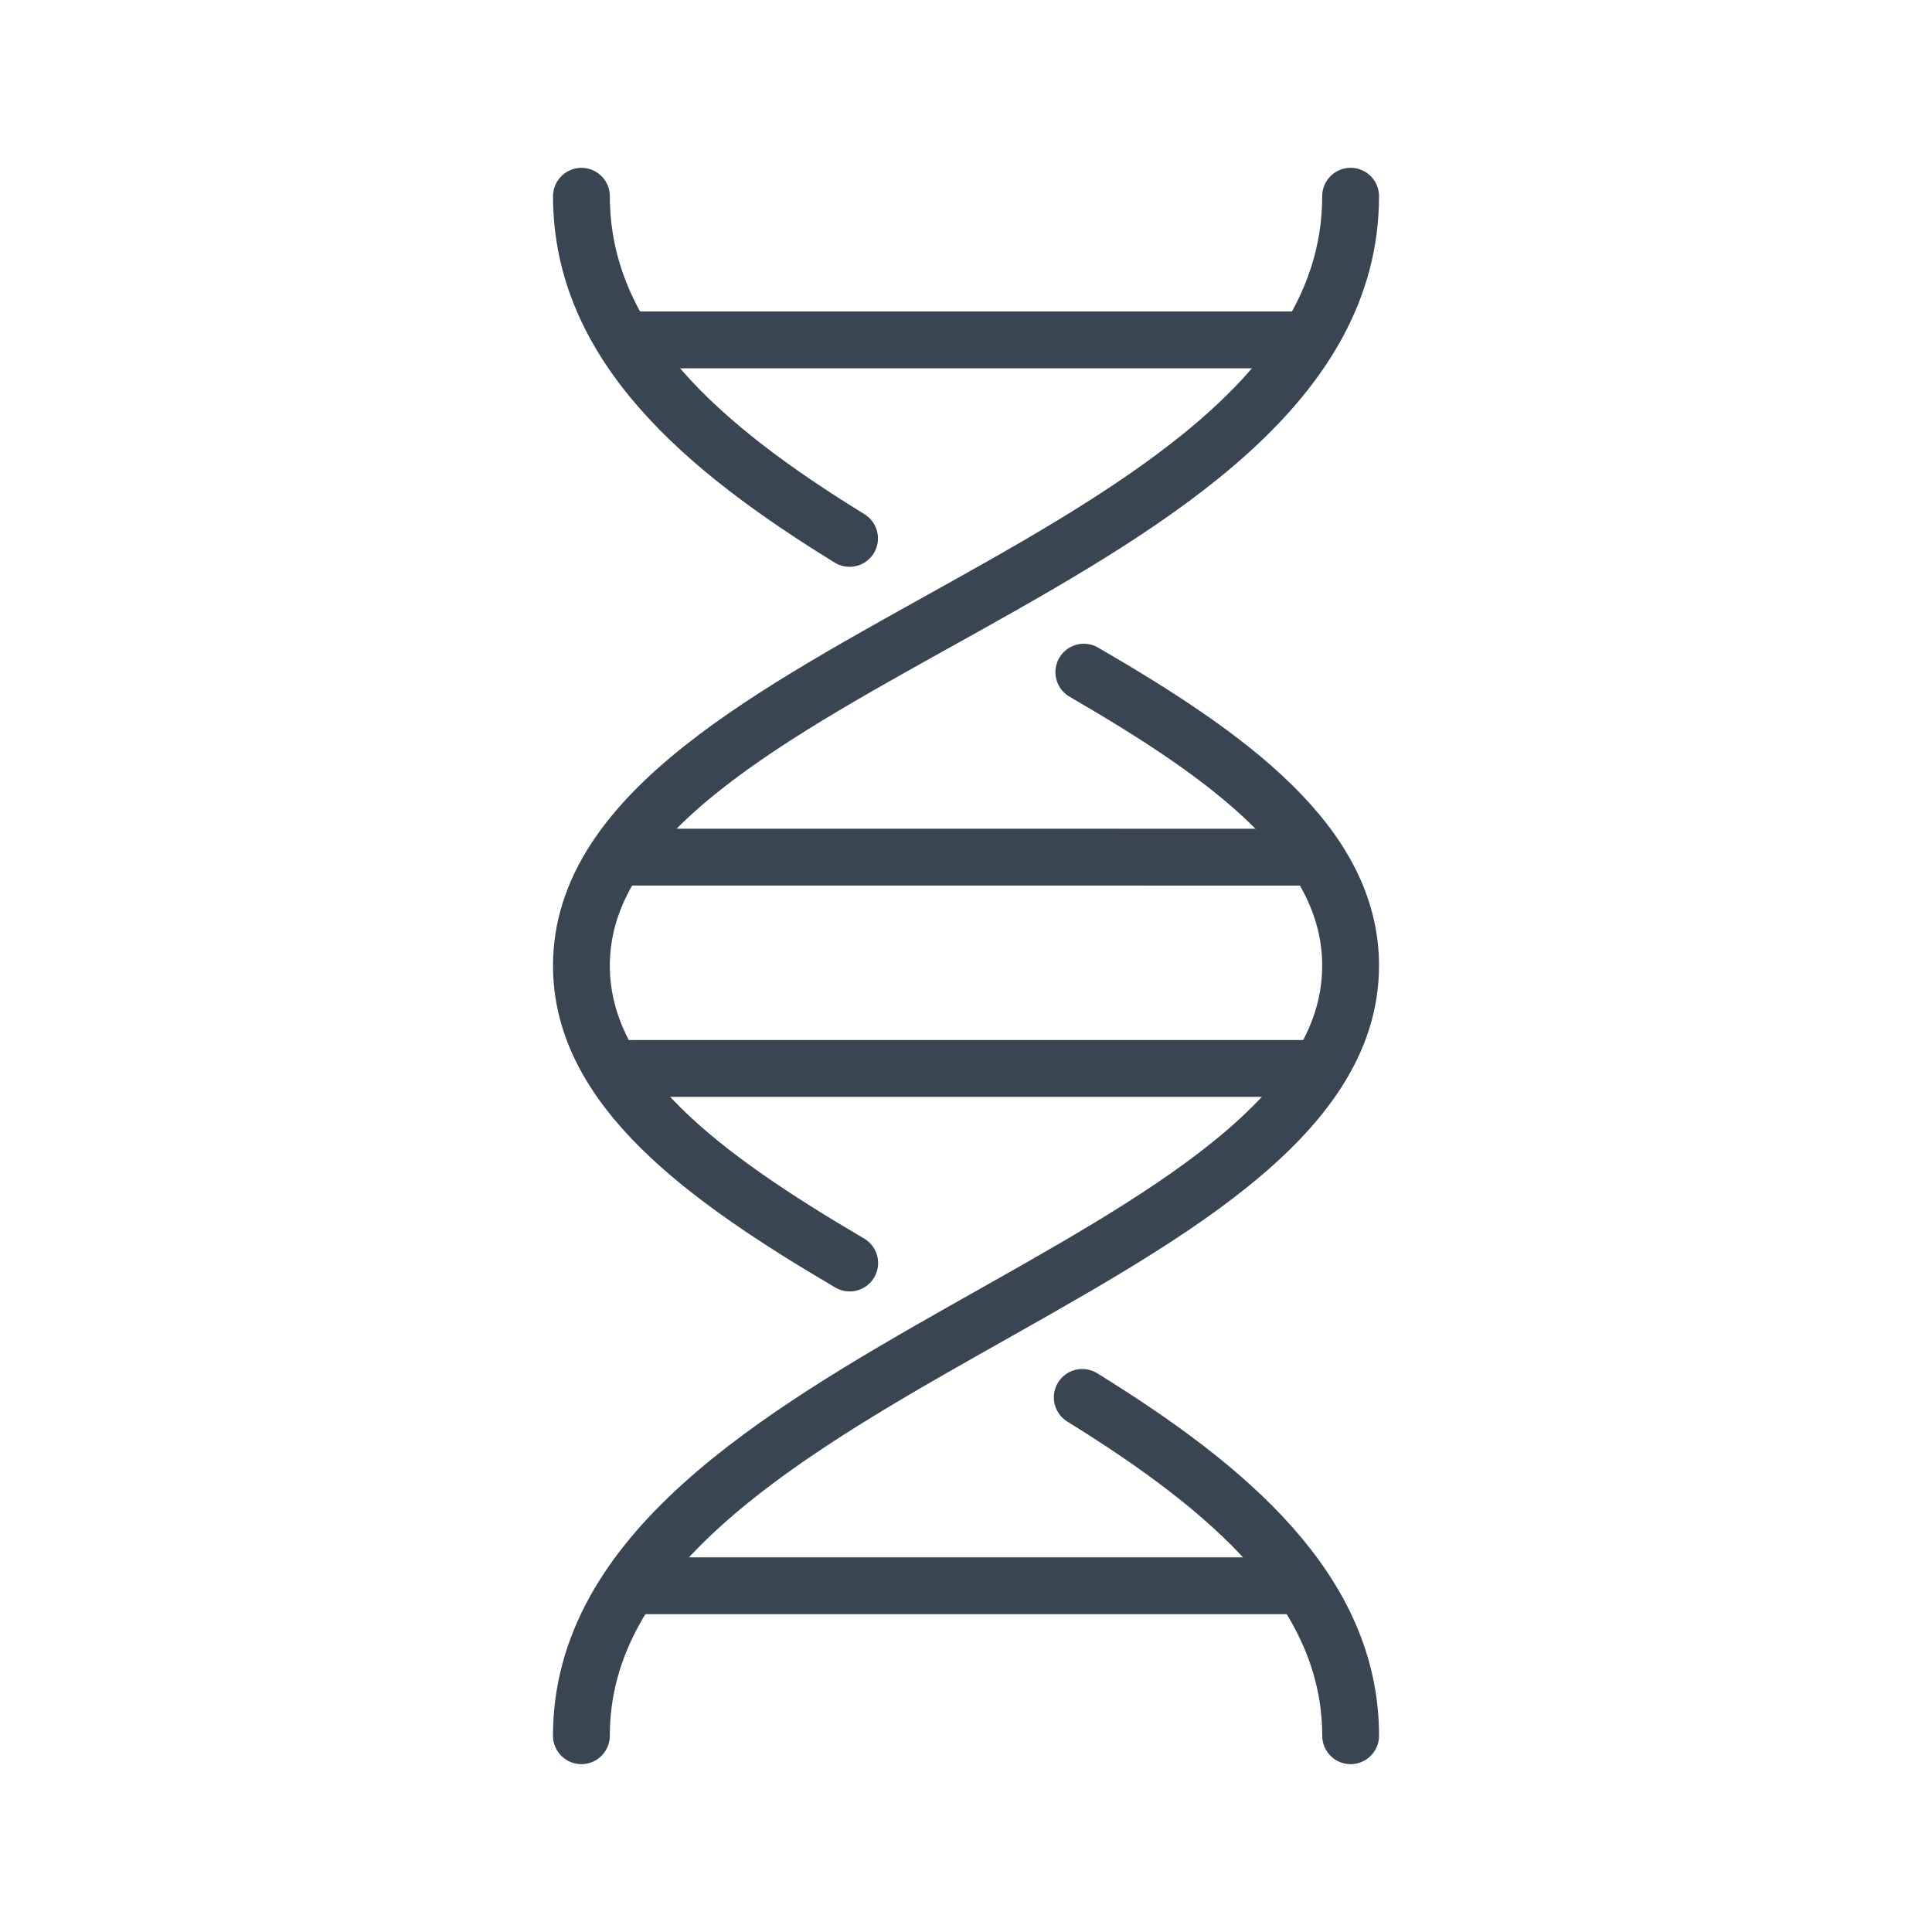
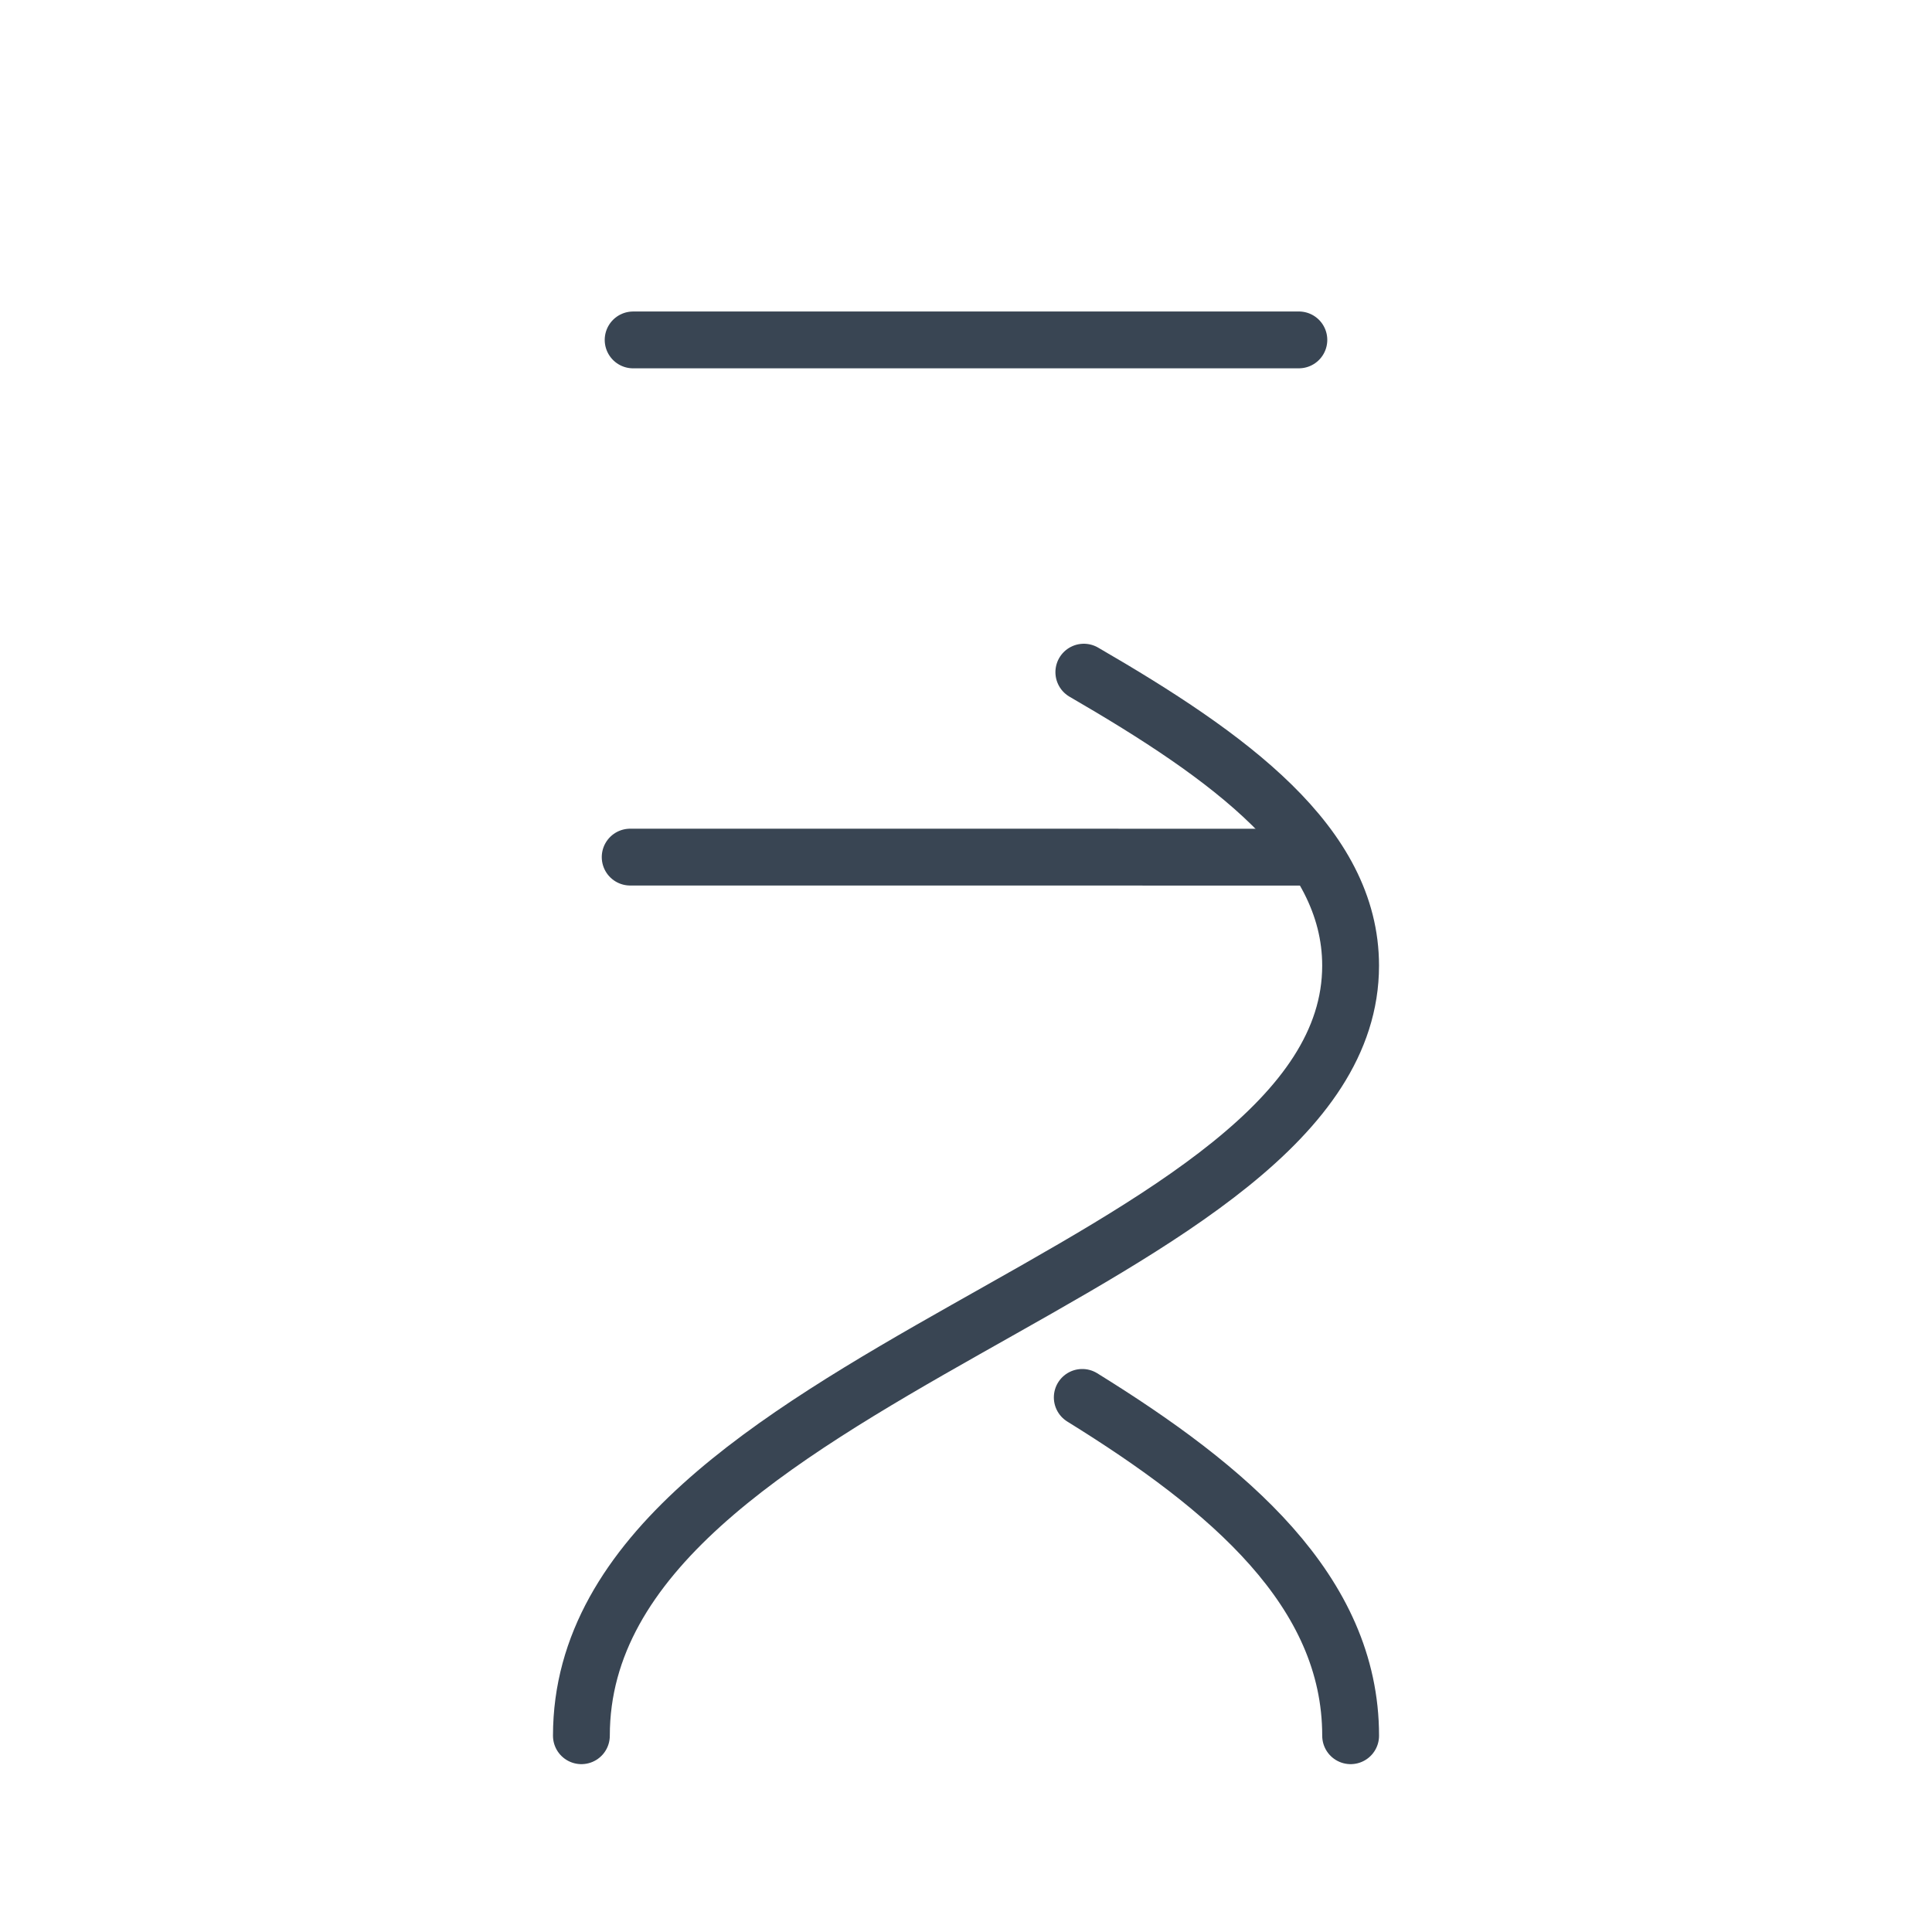
<svg xmlns="http://www.w3.org/2000/svg" version="1.1" id="Layer_1" x="0px" y="0px" width="85px" height="85px" viewBox="0 0 85 85" enable-background="new 0 0 85 85" xml:space="preserve">
  <g>
    <g>
      <line fill="none" stroke="#394553" stroke-width="2.5" stroke-linecap="round" stroke-miterlimit="10" x1="57.145" y1="14.954" x2="27.855" y2="14.955" />
-       <line fill="none" stroke="#394553" stroke-width="2.5" stroke-linecap="round" stroke-miterlimit="10" x1="57.145" y1="69.766" x2="27.855" y2="69.766" />
    </g>
    <line fill="none" stroke="#394553" stroke-width="2.5" stroke-linecap="round" stroke-miterlimit="10" x1="57.382" y1="37.711" x2="27.725" y2="37.709" />
-     <line fill="none" stroke="#394553" stroke-width="2.5" stroke-linecap="round" stroke-miterlimit="10" x1="57.475" y1="47.008" x2="27.767" y2="47.008" />
    <g>
-       <path fill="none" stroke="#394553" stroke-width="2.5" stroke-linecap="round" stroke-miterlimit="10" d="M37.383,55.568    c-6.449-3.791-11.803-7.717-11.803-13.082c0-13.489,33.843-17.434,33.841-33.853" />
      <path fill="none" stroke="#394553" stroke-width="2.5" stroke-linecap="round" stroke-miterlimit="10" d="M59.422,76.365    c0-6.363-5.355-10.891-11.807-14.885" />
-       <path fill="none" stroke="#394553" stroke-width="2.5" stroke-linecap="round" stroke-miterlimit="10" d="M37.377,23.687    c-6.446-3.968-11.796-8.524-11.796-15.052" />
      <path fill="none" stroke="#394553" stroke-width="2.5" stroke-linecap="round" stroke-miterlimit="10" d="M25.579,76.365    c0.002-15.996,33.842-20.391,33.842-33.88c0.001-5.346-5.317-9.193-11.737-12.913" />
    </g>
  </g>
</svg>